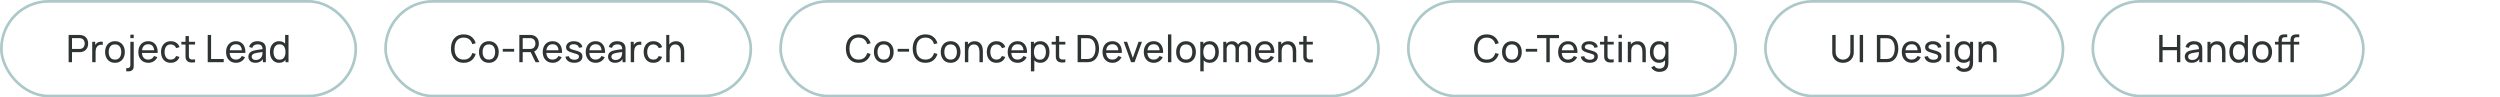
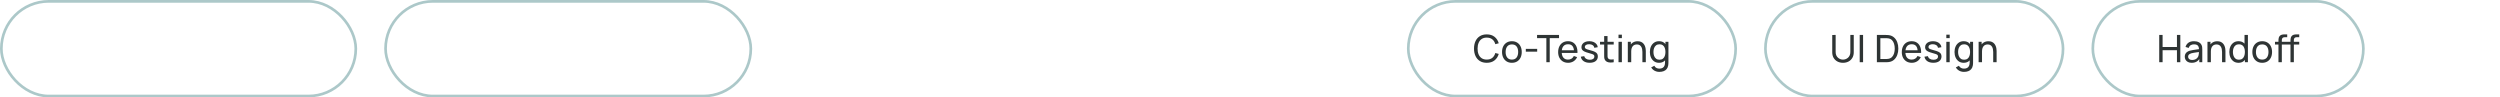
<svg xmlns="http://www.w3.org/2000/svg" width="924" height="36" viewBox="0 0 924 36" fill="none">
-   <path d="M25.366 23V12.92H29.349C29.448 12.92 29.564 12.925 29.7 12.934C29.835 12.939 29.965 12.953 30.091 12.976C30.637 13.06 31.095 13.247 31.463 13.536C31.837 13.825 32.117 14.192 32.303 14.635C32.49 15.074 32.584 15.561 32.584 16.098C32.584 16.63 32.488 17.118 32.297 17.561C32.11 18 31.83 18.366 31.456 18.66C31.088 18.949 30.633 19.136 30.091 19.22C29.965 19.239 29.835 19.253 29.7 19.262C29.564 19.271 29.448 19.276 29.349 19.276H26.613V23H25.366ZM26.613 18.093H29.308C29.396 18.093 29.497 18.088 29.608 18.079C29.725 18.07 29.835 18.053 29.938 18.03C30.259 17.955 30.521 17.82 30.721 17.624C30.927 17.423 31.076 17.19 31.169 16.924C31.263 16.653 31.309 16.378 31.309 16.098C31.309 15.818 31.263 15.545 31.169 15.279C31.076 15.008 30.927 14.773 30.721 14.572C30.521 14.371 30.259 14.236 29.938 14.166C29.835 14.138 29.725 14.122 29.608 14.117C29.497 14.108 29.396 14.103 29.308 14.103H26.613V18.093ZM34.08 23V15.44H35.193V17.267L35.011 17.029C35.099 16.796 35.214 16.581 35.354 16.385C35.498 16.189 35.66 16.028 35.837 15.902C36.033 15.743 36.255 15.622 36.502 15.538C36.749 15.454 37.001 15.405 37.258 15.391C37.514 15.372 37.755 15.389 37.979 15.44V16.609C37.718 16.539 37.431 16.52 37.118 16.553C36.805 16.586 36.516 16.7 36.25 16.896C36.007 17.069 35.818 17.279 35.683 17.526C35.552 17.773 35.461 18.042 35.41 18.331C35.358 18.616 35.333 18.907 35.333 19.206V23H34.08ZM42.486 23.21C41.734 23.21 41.086 23.04 40.54 22.699C39.998 22.358 39.581 21.887 39.287 21.285C38.993 20.683 38.846 19.992 38.846 19.213C38.846 18.42 38.995 17.724 39.294 17.127C39.592 16.53 40.015 16.065 40.561 15.734C41.107 15.398 41.748 15.23 42.486 15.23C43.242 15.23 43.893 15.4 44.439 15.741C44.985 16.077 45.402 16.546 45.692 17.148C45.986 17.745 46.133 18.434 46.133 19.213C46.133 20.002 45.986 20.697 45.692 21.299C45.398 21.896 44.978 22.365 44.432 22.706C43.886 23.042 43.237 23.21 42.486 23.21ZM42.486 22.027C43.27 22.027 43.853 21.766 44.236 21.243C44.618 20.72 44.81 20.044 44.81 19.213C44.81 18.359 44.616 17.68 44.229 17.176C43.841 16.667 43.26 16.413 42.486 16.413C41.958 16.413 41.524 16.532 41.184 16.77C40.843 17.008 40.589 17.337 40.421 17.757C40.253 18.177 40.169 18.662 40.169 19.213C40.169 20.062 40.365 20.744 40.757 21.257C41.149 21.77 41.725 22.027 42.486 22.027ZM46.654 26.36V25.17H47.06C47.424 25.17 47.702 25.079 47.893 24.897C48.084 24.715 48.18 24.426 48.18 24.029V15.44H49.426V24.456C49.426 25.077 49.265 25.548 48.943 25.87C48.626 26.197 48.154 26.36 47.529 26.36H46.654ZM48.18 14.103V12.815H49.426V14.103H48.18ZM54.828 23.21C54.086 23.21 53.437 23.047 52.882 22.72C52.331 22.389 51.902 21.929 51.594 21.341C51.286 20.748 51.132 20.058 51.132 19.269C51.132 18.443 51.283 17.729 51.587 17.127C51.89 16.52 52.312 16.054 52.854 15.727C53.4 15.396 54.039 15.23 54.772 15.23C55.532 15.23 56.179 15.405 56.711 15.755C57.247 16.105 57.649 16.604 57.915 17.253C58.185 17.902 58.302 18.674 58.265 19.57H57.005V19.122C56.991 18.193 56.802 17.5 56.438 17.043C56.074 16.581 55.532 16.35 54.814 16.35C54.044 16.35 53.458 16.597 53.057 17.092C52.655 17.587 52.455 18.296 52.455 19.22C52.455 20.111 52.655 20.802 53.057 21.292C53.458 21.782 54.03 22.027 54.772 22.027C55.271 22.027 55.705 21.913 56.074 21.684C56.442 21.455 56.732 21.126 56.942 20.697L58.139 21.11C57.845 21.777 57.401 22.295 56.809 22.664C56.221 23.028 55.56 23.21 54.828 23.21ZM52.035 19.57V18.569H57.621V19.57H52.035ZM63.108 23.21C62.343 23.21 61.692 23.04 61.155 22.699C60.623 22.354 60.217 21.88 59.937 21.278C59.657 20.676 59.513 19.99 59.503 19.22C59.513 18.431 59.66 17.738 59.944 17.141C60.233 16.539 60.647 16.07 61.183 15.734C61.72 15.398 62.366 15.23 63.122 15.23C63.92 15.23 64.606 15.426 65.18 15.818C65.759 16.21 66.146 16.747 66.342 17.428L65.11 17.799C64.951 17.36 64.692 17.02 64.333 16.777C63.978 16.534 63.57 16.413 63.108 16.413C62.59 16.413 62.163 16.534 61.827 16.777C61.491 17.015 61.242 17.346 61.078 17.771C60.915 18.191 60.831 18.674 60.826 19.22C60.836 20.06 61.029 20.739 61.407 21.257C61.79 21.77 62.357 22.027 63.108 22.027C63.603 22.027 64.013 21.915 64.34 21.691C64.667 21.462 64.914 21.133 65.082 20.704L66.342 21.033C66.081 21.738 65.672 22.277 65.117 22.65C64.562 23.023 63.892 23.21 63.108 23.21ZM72.092 23C71.644 23.089 71.201 23.124 70.762 23.105C70.328 23.091 69.941 23.005 69.6 22.846C69.259 22.683 69 22.431 68.823 22.09C68.674 21.791 68.592 21.49 68.578 21.187C68.569 20.879 68.564 20.531 68.564 20.144V13.34H69.81V20.088C69.81 20.396 69.812 20.66 69.817 20.879C69.826 21.098 69.875 21.287 69.964 21.446C70.132 21.745 70.398 21.92 70.762 21.971C71.13 22.022 71.574 22.008 72.092 21.929V23ZM67.031 16.469V15.44H72.092V16.469H67.031ZM76.769 23V12.92H78.015V21.817H82.691V23H76.769ZM87.251 23.21C86.51 23.21 85.861 23.047 85.305 22.72C84.755 22.389 84.326 21.929 84.017 21.341C83.71 20.748 83.555 20.058 83.555 19.269C83.555 18.443 83.707 17.729 84.01 17.127C84.314 16.52 84.736 16.054 85.278 15.727C85.823 15.396 86.463 15.23 87.195 15.23C87.956 15.23 88.603 15.405 89.135 15.755C89.671 16.105 90.073 16.604 90.338 17.253C90.609 17.902 90.726 18.674 90.689 19.57H89.428V19.122C89.415 18.193 89.225 17.5 88.862 17.043C88.498 16.581 87.956 16.35 87.237 16.35C86.468 16.35 85.882 16.597 85.481 17.092C85.079 17.587 84.879 18.296 84.879 19.22C84.879 20.111 85.079 20.802 85.481 21.292C85.882 21.782 86.454 22.027 87.195 22.027C87.695 22.027 88.129 21.913 88.498 21.684C88.866 21.455 89.156 21.126 89.365 20.697L90.562 21.11C90.269 21.777 89.825 22.295 89.233 22.664C88.644 23.028 87.984 23.21 87.251 23.21ZM84.459 19.57V18.569H90.044V19.57H84.459ZM94.359 23.21C93.795 23.21 93.321 23.107 92.938 22.902C92.56 22.692 92.273 22.417 92.077 22.076C91.886 21.735 91.79 21.362 91.79 20.956C91.79 20.559 91.865 20.216 92.014 19.927C92.168 19.633 92.383 19.39 92.658 19.199C92.934 19.003 93.263 18.849 93.645 18.737C94.005 18.639 94.406 18.555 94.849 18.485C95.297 18.41 95.75 18.343 96.207 18.282C96.665 18.221 97.092 18.163 97.488 18.107L97.04 18.366C97.054 17.694 96.919 17.197 96.634 16.875C96.354 16.553 95.869 16.392 95.178 16.392C94.721 16.392 94.32 16.497 93.974 16.707C93.634 16.912 93.393 17.248 93.253 17.715L92.07 17.358C92.252 16.695 92.605 16.175 93.127 15.797C93.65 15.419 94.338 15.23 95.192 15.23C95.878 15.23 96.466 15.354 96.956 15.601C97.451 15.844 97.806 16.212 98.02 16.707C98.128 16.94 98.195 17.195 98.223 17.47C98.251 17.741 98.265 18.025 98.265 18.324V23H97.159V21.187L97.418 21.355C97.134 21.966 96.735 22.428 96.221 22.741C95.713 23.054 95.092 23.21 94.359 23.21ZM94.548 22.167C94.996 22.167 95.384 22.088 95.71 21.929C96.042 21.766 96.308 21.553 96.508 21.292C96.709 21.026 96.84 20.737 96.9 20.424C96.97 20.191 97.008 19.932 97.012 19.647C97.022 19.358 97.026 19.136 97.026 18.982L97.46 19.171C97.054 19.227 96.655 19.281 96.263 19.332C95.871 19.383 95.5 19.439 95.15 19.5C94.8 19.556 94.485 19.624 94.205 19.703C94 19.768 93.806 19.852 93.624 19.955C93.447 20.058 93.302 20.191 93.19 20.354C93.083 20.513 93.029 20.711 93.029 20.949C93.029 21.154 93.081 21.35 93.183 21.537C93.291 21.724 93.454 21.875 93.673 21.992C93.897 22.109 94.189 22.167 94.548 22.167ZM103.153 23.21C102.449 23.21 101.844 23.035 101.34 22.685C100.836 22.33 100.447 21.852 100.171 21.25C99.901 20.648 99.765 19.969 99.765 19.213C99.765 18.457 99.901 17.778 100.171 17.176C100.447 16.574 100.836 16.1 101.34 15.755C101.844 15.405 102.446 15.23 103.146 15.23C103.86 15.23 104.46 15.403 104.945 15.748C105.431 16.093 105.797 16.567 106.044 17.169C106.296 17.771 106.422 18.452 106.422 19.213C106.422 19.964 106.296 20.643 106.044 21.25C105.797 21.852 105.431 22.33 104.945 22.685C104.46 23.035 103.863 23.21 103.153 23.21ZM103.307 22.069C103.816 22.069 104.234 21.948 104.56 21.705C104.887 21.458 105.127 21.119 105.281 20.69C105.44 20.256 105.519 19.764 105.519 19.213C105.519 18.653 105.44 18.161 105.281 17.736C105.127 17.307 104.889 16.973 104.567 16.735C104.245 16.492 103.837 16.371 103.342 16.371C102.829 16.371 102.404 16.497 102.068 16.749C101.737 17.001 101.49 17.342 101.326 17.771C101.168 18.2 101.088 18.681 101.088 19.213C101.088 19.75 101.17 20.235 101.333 20.669C101.497 21.098 101.742 21.439 102.068 21.691C102.4 21.943 102.813 22.069 103.307 22.069ZM105.519 23V17.435H105.379V12.92H106.632V23H105.519Z" fill="#2E3434" />
  <rect x="0.5" y="0.5" width="131" height="35" rx="17.5" stroke="#ACC8C9" />
-   <path d="M171.387 23.21C170.383 23.21 169.532 22.988 168.832 22.545C168.132 22.102 167.597 21.486 167.229 20.697C166.865 19.908 166.683 18.996 166.683 17.96C166.683 16.924 166.865 16.012 167.229 15.223C167.597 14.434 168.132 13.818 168.832 13.375C169.532 12.932 170.383 12.71 171.387 12.71C172.553 12.71 173.512 13.006 174.264 13.599C175.02 14.192 175.54 14.99 175.825 15.993L174.558 16.329C174.352 15.578 173.986 14.985 173.459 14.551C172.931 14.117 172.241 13.9 171.387 13.9C170.635 13.9 170.01 14.07 169.511 14.411C169.011 14.752 168.636 15.228 168.384 15.839C168.132 16.446 168.003 17.153 167.999 17.96C167.994 18.763 168.118 19.47 168.37 20.081C168.622 20.688 169 21.164 169.504 21.509C170.008 21.85 170.635 22.02 171.387 22.02C172.241 22.02 172.931 21.803 173.459 21.369C173.986 20.93 174.352 20.338 174.558 19.591L175.825 19.927C175.54 20.926 175.02 21.724 174.264 22.321C173.512 22.914 172.553 23.21 171.387 23.21ZM180.68 23.21C179.929 23.21 179.28 23.04 178.734 22.699C178.193 22.358 177.775 21.887 177.481 21.285C177.187 20.683 177.04 19.992 177.04 19.213C177.04 18.42 177.189 17.724 177.488 17.127C177.787 16.53 178.209 16.065 178.755 15.734C179.301 15.398 179.943 15.23 180.68 15.23C181.436 15.23 182.087 15.4 182.633 15.741C183.179 16.077 183.597 16.546 183.886 17.148C184.18 17.745 184.327 18.434 184.327 19.213C184.327 20.002 184.18 20.697 183.886 21.299C183.592 21.896 183.172 22.365 182.626 22.706C182.08 23.042 181.431 23.21 180.68 23.21ZM180.68 22.027C181.464 22.027 182.047 21.766 182.43 21.243C182.813 20.72 183.004 20.044 183.004 19.213C183.004 18.359 182.81 17.68 182.423 17.176C182.036 16.667 181.455 16.413 180.68 16.413C180.153 16.413 179.719 16.532 179.378 16.77C179.037 17.008 178.783 17.337 178.615 17.757C178.447 18.177 178.363 18.662 178.363 19.213C178.363 20.062 178.559 20.744 178.951 21.257C179.343 21.77 179.919 22.027 180.68 22.027ZM185.828 19.101V18.072H190.028V19.101H185.828ZM191.947 23V12.92H195.93C196.028 12.92 196.145 12.925 196.28 12.934C196.415 12.939 196.546 12.953 196.672 12.976C197.218 13.06 197.675 13.247 198.044 13.536C198.417 13.825 198.697 14.192 198.884 14.635C199.071 15.074 199.164 15.561 199.164 16.098C199.164 16.877 198.961 17.554 198.555 18.128C198.149 18.697 197.554 19.054 196.77 19.199L196.294 19.276H193.193V23H191.947ZM197.946 23L195.958 18.898L197.19 18.52L199.374 23H197.946ZM193.193 18.093H195.888C195.977 18.093 196.077 18.088 196.189 18.079C196.306 18.07 196.415 18.053 196.518 18.03C196.84 17.955 197.101 17.82 197.302 17.624C197.507 17.423 197.657 17.19 197.75 16.924C197.843 16.653 197.89 16.378 197.89 16.098C197.89 15.818 197.843 15.545 197.75 15.279C197.657 15.008 197.507 14.773 197.302 14.572C197.101 14.371 196.84 14.236 196.518 14.166C196.415 14.138 196.306 14.122 196.189 14.117C196.077 14.108 195.977 14.103 195.888 14.103H193.193V18.093ZM204.292 23.21C203.55 23.21 202.901 23.047 202.346 22.72C201.795 22.389 201.366 21.929 201.058 21.341C200.75 20.748 200.596 20.058 200.596 19.269C200.596 18.443 200.747 17.729 201.051 17.127C201.354 16.52 201.776 16.054 202.318 15.727C202.864 15.396 203.503 15.23 204.236 15.23C204.996 15.23 205.643 15.405 206.175 15.755C206.711 16.105 207.113 16.604 207.379 17.253C207.649 17.902 207.766 18.674 207.729 19.57H206.469V19.122C206.455 18.193 206.266 17.5 205.902 17.043C205.538 16.581 204.996 16.35 204.278 16.35C203.508 16.35 202.922 16.597 202.521 17.092C202.119 17.587 201.919 18.296 201.919 19.22C201.919 20.111 202.119 20.802 202.521 21.292C202.922 21.782 203.494 22.027 204.236 22.027C204.735 22.027 205.169 21.913 205.538 21.684C205.906 21.455 206.196 21.126 206.406 20.697L207.603 21.11C207.309 21.777 206.865 22.295 206.273 22.664C205.685 23.028 205.024 23.21 204.292 23.21ZM201.499 19.57V18.569H207.085V19.57H201.499ZM212.243 23.203C211.343 23.203 210.603 23.007 210.024 22.615C209.45 22.218 209.098 21.665 208.967 20.956L210.241 20.753C210.344 21.164 210.58 21.49 210.948 21.733C211.317 21.971 211.774 22.09 212.32 22.09C212.838 22.09 213.244 21.983 213.538 21.768C213.832 21.553 213.979 21.262 213.979 20.893C213.979 20.678 213.93 20.506 213.832 20.375C213.734 20.24 213.531 20.114 213.223 19.997C212.92 19.88 212.46 19.74 211.844 19.577C211.177 19.4 210.652 19.215 210.269 19.024C209.887 18.833 209.614 18.611 209.45 18.359C209.287 18.107 209.205 17.801 209.205 17.442C209.205 16.999 209.327 16.611 209.569 16.28C209.812 15.944 210.15 15.685 210.584 15.503C211.023 15.321 211.532 15.23 212.11 15.23C212.684 15.23 213.198 15.321 213.65 15.503C214.103 15.685 214.467 15.944 214.742 16.28C215.022 16.611 215.188 16.999 215.239 17.442L213.965 17.673C213.905 17.267 213.709 16.947 213.377 16.714C213.051 16.481 212.628 16.357 212.11 16.343C211.62 16.324 211.221 16.411 210.913 16.602C210.61 16.793 210.458 17.052 210.458 17.379C210.458 17.561 210.514 17.717 210.626 17.848C210.743 17.979 210.955 18.102 211.263 18.219C211.576 18.336 212.029 18.469 212.621 18.618C213.289 18.786 213.814 18.97 214.196 19.171C214.584 19.367 214.859 19.6 215.022 19.871C215.186 20.137 215.267 20.466 215.267 20.858C215.267 21.586 214.999 22.16 214.462 22.58C213.926 22.995 213.186 23.203 212.243 23.203ZM220.187 23.21C219.445 23.21 218.796 23.047 218.241 22.72C217.69 22.389 217.261 21.929 216.953 21.341C216.645 20.748 216.491 20.058 216.491 19.269C216.491 18.443 216.643 17.729 216.946 17.127C217.249 16.52 217.672 16.054 218.213 15.727C218.759 15.396 219.398 15.23 220.131 15.23C220.892 15.23 221.538 15.405 222.07 15.755C222.607 16.105 223.008 16.604 223.274 17.253C223.545 17.902 223.661 18.674 223.624 19.57H222.364V19.122C222.35 18.193 222.161 17.5 221.797 17.043C221.433 16.581 220.892 16.35 220.173 16.35C219.403 16.35 218.817 16.597 218.416 17.092C218.015 17.587 217.814 18.296 217.814 19.22C217.814 20.111 218.015 20.802 218.416 21.292C218.817 21.782 219.389 22.027 220.131 22.027C220.63 22.027 221.064 21.913 221.433 21.684C221.802 21.455 222.091 21.126 222.301 20.697L223.498 21.11C223.204 21.777 222.761 22.295 222.168 22.664C221.58 23.028 220.92 23.21 220.187 23.21ZM217.394 19.57V18.569H222.98V19.57H217.394ZM227.295 23.21C226.73 23.21 226.256 23.107 225.874 22.902C225.496 22.692 225.209 22.417 225.013 22.076C224.821 21.735 224.726 21.362 224.726 20.956C224.726 20.559 224.8 20.216 224.95 19.927C225.104 19.633 225.318 19.39 225.594 19.199C225.869 19.003 226.198 18.849 226.581 18.737C226.94 18.639 227.341 18.555 227.785 18.485C228.233 18.41 228.685 18.343 229.143 18.282C229.6 18.221 230.027 18.163 230.424 18.107L229.976 18.366C229.99 17.694 229.854 17.197 229.57 16.875C229.29 16.553 228.804 16.392 228.114 16.392C227.656 16.392 227.255 16.497 226.91 16.707C226.569 16.912 226.329 17.248 226.189 17.715L225.006 17.358C225.188 16.695 225.54 16.175 226.063 15.797C226.585 15.419 227.274 15.23 228.128 15.23C228.814 15.23 229.402 15.354 229.892 15.601C230.386 15.844 230.741 16.212 230.956 16.707C231.063 16.94 231.131 17.195 231.159 17.47C231.187 17.741 231.201 18.025 231.201 18.324V23H230.095V21.187L230.354 21.355C230.069 21.966 229.67 22.428 229.157 22.741C228.648 23.054 228.027 23.21 227.295 23.21ZM227.484 22.167C227.932 22.167 228.319 22.088 228.646 21.929C228.977 21.766 229.243 21.553 229.444 21.292C229.644 21.026 229.775 20.737 229.836 20.424C229.906 20.191 229.943 19.932 229.948 19.647C229.957 19.358 229.962 19.136 229.962 18.982L230.396 19.171C229.99 19.227 229.591 19.281 229.199 19.332C228.807 19.383 228.436 19.439 228.086 19.5C227.736 19.556 227.421 19.624 227.141 19.703C226.935 19.768 226.742 19.852 226.56 19.955C226.382 20.058 226.238 20.191 226.126 20.354C226.018 20.513 225.965 20.711 225.965 20.949C225.965 21.154 226.016 21.35 226.119 21.537C226.226 21.724 226.389 21.875 226.609 21.992C226.833 22.109 227.124 22.167 227.484 22.167ZM233.121 23V15.44H234.234V17.267L234.052 17.029C234.14 16.796 234.255 16.581 234.395 16.385C234.539 16.189 234.7 16.028 234.878 15.902C235.074 15.743 235.295 15.622 235.543 15.538C235.79 15.454 236.042 15.405 236.299 15.391C236.555 15.372 236.796 15.389 237.02 15.44V16.609C236.758 16.539 236.471 16.52 236.159 16.553C235.846 16.586 235.557 16.7 235.291 16.896C235.048 17.069 234.859 17.279 234.724 17.526C234.593 17.773 234.502 18.042 234.451 18.331C234.399 18.616 234.374 18.907 234.374 19.206V23H233.121ZM241.492 23.21C240.726 23.21 240.075 23.04 239.539 22.699C239.007 22.354 238.601 21.88 238.321 21.278C238.041 20.676 237.896 19.99 237.887 19.22C237.896 18.431 238.043 17.738 238.328 17.141C238.617 16.539 239.03 16.07 239.567 15.734C240.103 15.398 240.75 15.23 241.506 15.23C242.304 15.23 242.99 15.426 243.564 15.818C244.142 16.21 244.53 16.747 244.726 17.428L243.494 17.799C243.335 17.36 243.076 17.02 242.717 16.777C242.362 16.534 241.954 16.413 241.492 16.413C240.974 16.413 240.547 16.534 240.211 16.777C239.875 17.015 239.625 17.346 239.462 17.771C239.298 18.191 239.214 18.674 239.21 19.22C239.219 20.06 239.413 20.739 239.791 21.257C240.173 21.77 240.74 22.027 241.492 22.027C241.986 22.027 242.397 21.915 242.724 21.691C243.05 21.462 243.298 21.133 243.466 20.704L244.726 21.033C244.464 21.738 244.056 22.277 243.501 22.65C242.945 23.023 242.276 23.21 241.492 23.21ZM251.637 23V19.213C251.637 18.854 251.605 18.508 251.539 18.177C251.479 17.846 251.369 17.549 251.21 17.288C251.056 17.022 250.846 16.812 250.58 16.658C250.319 16.504 249.988 16.427 249.586 16.427C249.274 16.427 248.989 16.481 248.732 16.588C248.48 16.691 248.263 16.849 248.081 17.064C247.899 17.279 247.757 17.549 247.654 17.876C247.556 18.198 247.507 18.578 247.507 19.017L246.688 18.765C246.688 18.032 246.819 17.405 247.08 16.882C247.346 16.355 247.717 15.951 248.193 15.671C248.674 15.386 249.239 15.244 249.887 15.244C250.377 15.244 250.795 15.321 251.14 15.475C251.486 15.629 251.773 15.834 252.001 16.091C252.23 16.343 252.41 16.628 252.54 16.945C252.671 17.258 252.762 17.577 252.813 17.904C252.869 18.226 252.897 18.532 252.897 18.821V23H251.637ZM246.247 23V12.92H247.367V18.485H247.507V23H246.247Z" fill="#2E3434" />
  <rect x="142.5" y="0.5" width="135" height="35" rx="17.5" stroke="#ACC8C9" />
-   <path d="M317.345 23.21C316.341 23.21 315.49 22.988 314.79 22.545C314.09 22.102 313.555 21.486 313.187 20.697C312.823 19.908 312.641 18.996 312.641 17.96C312.641 16.924 312.823 16.012 313.187 15.223C313.555 14.434 314.09 13.818 314.79 13.375C315.49 12.932 316.341 12.71 317.345 12.71C318.511 12.71 319.47 13.006 320.222 13.599C320.978 14.192 321.498 14.99 321.783 15.993L320.516 16.329C320.31 15.578 319.944 14.985 319.417 14.551C318.889 14.117 318.199 13.9 317.345 13.9C316.593 13.9 315.968 14.07 315.469 14.411C314.969 14.752 314.594 15.228 314.342 15.839C314.09 16.446 313.961 17.153 313.957 17.96C313.952 18.763 314.076 19.47 314.328 20.081C314.58 20.688 314.958 21.164 315.462 21.509C315.966 21.85 316.593 22.02 317.345 22.02C318.199 22.02 318.889 21.803 319.417 21.369C319.944 20.93 320.31 20.338 320.516 19.591L321.783 19.927C321.498 20.926 320.978 21.724 320.222 22.321C319.47 22.914 318.511 23.21 317.345 23.21ZM326.638 23.21C325.886 23.21 325.238 23.04 324.692 22.699C324.15 22.358 323.733 21.887 323.439 21.285C323.145 20.683 322.998 19.992 322.998 19.213C322.998 18.42 323.147 17.724 323.446 17.127C323.744 16.53 324.167 16.065 324.713 15.734C325.259 15.398 325.9 15.23 326.638 15.23C327.394 15.23 328.045 15.4 328.591 15.741C329.137 16.077 329.554 16.546 329.844 17.148C330.138 17.745 330.285 18.434 330.285 19.213C330.285 20.002 330.138 20.697 329.844 21.299C329.55 21.896 329.13 22.365 328.584 22.706C328.038 23.042 327.389 23.21 326.638 23.21ZM326.638 22.027C327.422 22.027 328.005 21.766 328.388 21.243C328.77 20.72 328.962 20.044 328.962 19.213C328.962 18.359 328.768 17.68 328.381 17.176C327.993 16.667 327.412 16.413 326.638 16.413C326.11 16.413 325.676 16.532 325.336 16.77C324.995 17.008 324.741 17.337 324.573 17.757C324.405 18.177 324.321 18.662 324.321 19.213C324.321 20.062 324.517 20.744 324.909 21.257C325.301 21.77 325.877 22.027 326.638 22.027ZM331.786 19.101V18.072H335.986V19.101H331.786ZM342.049 23.21C341.045 23.21 340.194 22.988 339.494 22.545C338.794 22.102 338.259 21.486 337.891 20.697C337.527 19.908 337.345 18.996 337.345 17.96C337.345 16.924 337.527 16.012 337.891 15.223C338.259 14.434 338.794 13.818 339.494 13.375C340.194 12.932 341.045 12.71 342.049 12.71C343.215 12.71 344.174 13.006 344.926 13.599C345.682 14.192 346.202 14.99 346.487 15.993L345.22 16.329C345.014 15.578 344.648 14.985 344.121 14.551C343.593 14.117 342.903 13.9 342.049 13.9C341.297 13.9 340.672 14.07 340.173 14.411C339.673 14.752 339.298 15.228 339.046 15.839C338.794 16.446 338.665 17.153 338.661 17.96C338.656 18.763 338.78 19.47 339.032 20.081C339.284 20.688 339.662 21.164 340.166 21.509C340.67 21.85 341.297 22.02 342.049 22.02C342.903 22.02 343.593 21.803 344.121 21.369C344.648 20.93 345.014 20.338 345.22 19.591L346.487 19.927C346.202 20.926 345.682 21.724 344.926 22.321C344.174 22.914 343.215 23.21 342.049 23.21ZM351.342 23.21C350.591 23.21 349.942 23.04 349.396 22.699C348.855 22.358 348.437 21.887 348.143 21.285C347.849 20.683 347.702 19.992 347.702 19.213C347.702 18.42 347.851 17.724 348.15 17.127C348.449 16.53 348.871 16.065 349.417 15.734C349.963 15.398 350.605 15.23 351.342 15.23C352.098 15.23 352.749 15.4 353.295 15.741C353.841 16.077 354.259 16.546 354.548 17.148C354.842 17.745 354.989 18.434 354.989 19.213C354.989 20.002 354.842 20.697 354.548 21.299C354.254 21.896 353.834 22.365 353.288 22.706C352.742 23.042 352.093 23.21 351.342 23.21ZM351.342 22.027C352.126 22.027 352.709 21.766 353.092 21.243C353.475 20.72 353.666 20.044 353.666 19.213C353.666 18.359 353.472 17.68 353.085 17.176C352.698 16.667 352.117 16.413 351.342 16.413C350.815 16.413 350.381 16.532 350.04 16.77C349.699 17.008 349.445 17.337 349.277 17.757C349.109 18.177 349.025 18.662 349.025 19.213C349.025 20.062 349.221 20.744 349.613 21.257C350.005 21.77 350.581 22.027 351.342 22.027ZM362.013 23V19.213C362.013 18.854 361.981 18.508 361.915 18.177C361.855 17.846 361.745 17.549 361.586 17.288C361.432 17.022 361.222 16.812 360.956 16.658C360.695 16.504 360.364 16.427 359.962 16.427C359.65 16.427 359.365 16.481 359.108 16.588C358.856 16.691 358.639 16.849 358.457 17.064C358.275 17.279 358.133 17.549 358.03 17.876C357.932 18.198 357.883 18.578 357.883 19.017L357.064 18.765C357.064 18.032 357.195 17.405 357.456 16.882C357.722 16.355 358.093 15.951 358.569 15.671C359.05 15.386 359.615 15.244 360.263 15.244C360.753 15.244 361.171 15.321 361.516 15.475C361.862 15.629 362.149 15.834 362.377 16.091C362.606 16.343 362.786 16.628 362.916 16.945C363.047 17.258 363.138 17.577 363.189 17.904C363.245 18.226 363.273 18.532 363.273 18.821V23H362.013ZM356.623 23V15.44H357.743V17.463H357.883V23H356.623ZM368.31 23.21C367.544 23.21 366.893 23.04 366.357 22.699C365.825 22.354 365.419 21.88 365.139 21.278C364.859 20.676 364.714 19.99 364.705 19.22C364.714 18.431 364.861 17.738 365.146 17.141C365.435 16.539 365.848 16.07 366.385 15.734C366.921 15.398 367.568 15.23 368.324 15.23C369.122 15.23 369.808 15.426 370.382 15.818C370.96 16.21 371.348 16.747 371.544 17.428L370.312 17.799C370.153 17.36 369.894 17.02 369.535 16.777C369.18 16.534 368.772 16.413 368.31 16.413C367.792 16.413 367.365 16.534 367.029 16.777C366.693 17.015 366.443 17.346 366.28 17.771C366.116 18.191 366.032 18.674 366.028 19.22C366.037 20.06 366.231 20.739 366.609 21.257C366.991 21.77 367.558 22.027 368.31 22.027C368.804 22.027 369.215 21.915 369.542 21.691C369.868 21.462 370.116 21.133 370.284 20.704L371.544 21.033C371.282 21.738 370.874 22.277 370.319 22.65C369.763 23.023 369.094 23.21 368.31 23.21ZM376.143 23.21C375.401 23.21 374.753 23.047 374.197 22.72C373.647 22.389 373.217 21.929 372.909 21.341C372.601 20.748 372.447 20.058 372.447 19.269C372.447 18.443 372.599 17.729 372.902 17.127C373.206 16.52 373.628 16.054 374.169 15.727C374.715 15.396 375.355 15.23 376.087 15.23C376.848 15.23 377.494 15.405 378.026 15.755C378.563 16.105 378.964 16.604 379.23 17.253C379.501 17.902 379.618 18.674 379.58 19.57H378.32V19.122C378.306 18.193 378.117 17.5 377.753 17.043C377.389 16.581 376.848 16.35 376.129 16.35C375.359 16.35 374.774 16.597 374.372 17.092C373.971 17.587 373.77 18.296 373.77 19.22C373.77 20.111 373.971 20.802 374.372 21.292C374.774 21.782 375.345 22.027 376.087 22.027C376.587 22.027 377.021 21.913 377.389 21.684C377.758 21.455 378.047 21.126 378.257 20.697L379.454 21.11C379.16 21.777 378.717 22.295 378.124 22.664C377.536 23.028 376.876 23.21 376.143 23.21ZM373.35 19.57V18.569H378.936V19.57H373.35ZM384.506 23.21C383.796 23.21 383.199 23.035 382.714 22.685C382.228 22.33 381.86 21.852 381.608 21.25C381.36 20.643 381.237 19.964 381.237 19.213C381.237 18.452 381.36 17.771 381.608 17.169C381.86 16.567 382.228 16.093 382.714 15.748C383.204 15.403 383.803 15.23 384.513 15.23C385.213 15.23 385.815 15.405 386.319 15.755C386.827 16.1 387.217 16.574 387.488 17.176C387.758 17.778 387.894 18.457 387.894 19.213C387.894 19.969 387.758 20.648 387.488 21.25C387.217 21.852 386.827 22.33 386.319 22.685C385.815 23.035 385.21 23.21 384.506 23.21ZM381.027 26.36V15.44H382.14V21.005H382.28V26.36H381.027ZM384.352 22.069C384.851 22.069 385.264 21.943 385.591 21.691C385.917 21.439 386.162 21.098 386.326 20.669C386.489 20.235 386.571 19.75 386.571 19.213C386.571 18.681 386.489 18.2 386.326 17.771C386.167 17.342 385.92 17.001 385.584 16.749C385.252 16.497 384.83 16.371 384.317 16.371C383.827 16.371 383.421 16.492 383.099 16.735C382.777 16.973 382.536 17.307 382.378 17.736C382.219 18.161 382.14 18.653 382.14 19.213C382.14 19.764 382.217 20.256 382.371 20.69C382.529 21.119 382.772 21.458 383.099 21.705C383.425 21.948 383.843 22.069 384.352 22.069ZM393.749 23C393.301 23.089 392.858 23.124 392.419 23.105C391.985 23.091 391.598 23.005 391.257 22.846C390.917 22.683 390.658 22.431 390.48 22.09C390.331 21.791 390.249 21.49 390.235 21.187C390.226 20.879 390.221 20.531 390.221 20.144V13.34H391.467V20.088C391.467 20.396 391.47 20.66 391.474 20.879C391.484 21.098 391.533 21.287 391.621 21.446C391.789 21.745 392.055 21.92 392.419 21.971C392.788 22.022 393.231 22.008 393.749 21.929V23ZM388.688 16.469V15.44H393.749V16.469H388.688ZM398.287 23V12.92H401.395C401.497 12.92 401.677 12.922 401.934 12.927C402.19 12.932 402.435 12.95 402.669 12.983C403.448 13.086 404.099 13.37 404.622 13.837C405.149 14.299 405.546 14.887 405.812 15.601C406.078 16.315 406.211 17.101 406.211 17.96C406.211 18.819 406.078 19.605 405.812 20.319C405.546 21.033 405.149 21.623 404.622 22.09C404.099 22.552 403.448 22.834 402.669 22.937C402.435 22.965 402.188 22.984 401.927 22.993C401.67 22.998 401.493 23 401.395 23H398.287ZM399.568 21.81H401.395C401.572 21.81 401.77 21.805 401.99 21.796C402.209 21.782 402.4 21.761 402.564 21.733C403.114 21.63 403.56 21.399 403.901 21.04C404.241 20.681 404.491 20.233 404.65 19.696C404.808 19.159 404.888 18.581 404.888 17.96C404.888 17.325 404.806 16.74 404.643 16.203C404.484 15.666 404.234 15.221 403.894 14.866C403.553 14.511 403.11 14.285 402.564 14.187C402.4 14.154 402.207 14.133 401.983 14.124C401.759 14.115 401.563 14.11 401.395 14.11H399.568V21.81ZM411.192 23.21C410.45 23.21 409.801 23.047 409.246 22.72C408.695 22.389 408.266 21.929 407.958 21.341C407.65 20.748 407.496 20.058 407.496 19.269C407.496 18.443 407.648 17.729 407.951 17.127C408.254 16.52 408.677 16.054 409.218 15.727C409.764 15.396 410.403 15.23 411.136 15.23C411.897 15.23 412.543 15.405 413.075 15.755C413.612 16.105 414.013 16.604 414.279 17.253C414.55 17.902 414.666 18.674 414.629 19.57H413.369V19.122C413.355 18.193 413.166 17.5 412.802 17.043C412.438 16.581 411.897 16.35 411.178 16.35C410.408 16.35 409.822 16.597 409.421 17.092C409.02 17.587 408.819 18.296 408.819 19.22C408.819 20.111 409.02 20.802 409.421 21.292C409.822 21.782 410.394 22.027 411.136 22.027C411.635 22.027 412.069 21.913 412.438 21.684C412.807 21.455 413.096 21.126 413.306 20.697L414.503 21.11C414.209 21.777 413.766 22.295 413.173 22.664C412.585 23.028 411.925 23.21 411.192 23.21ZM408.399 19.57V18.569H413.985V19.57H408.399ZM418.058 23L415.314 15.44H416.574L418.695 21.411L420.809 15.44H422.076L419.332 23H418.058ZM426.445 23.21C425.703 23.21 425.054 23.047 424.499 22.72C423.948 22.389 423.519 21.929 423.211 21.341C422.903 20.748 422.749 20.058 422.749 19.269C422.749 18.443 422.901 17.729 423.204 17.127C423.507 16.52 423.93 16.054 424.471 15.727C425.017 15.396 425.656 15.23 426.389 15.23C427.15 15.23 427.796 15.405 428.328 15.755C428.865 16.105 429.266 16.604 429.532 17.253C429.803 17.902 429.919 18.674 429.882 19.57H428.622V19.122C428.608 18.193 428.419 17.5 428.055 17.043C427.691 16.581 427.15 16.35 426.431 16.35C425.661 16.35 425.075 16.597 424.674 17.092C424.273 17.587 424.072 18.296 424.072 19.22C424.072 20.111 424.273 20.802 424.674 21.292C425.075 21.782 425.647 22.027 426.389 22.027C426.888 22.027 427.322 21.913 427.691 21.684C428.06 21.455 428.349 21.126 428.559 20.697L429.756 21.11C429.462 21.777 429.019 22.295 428.426 22.664C427.838 23.028 427.178 23.21 426.445 23.21ZM423.652 19.57V18.569H429.238V19.57H423.652ZM431.68 23V12.71H432.926V23H431.68ZM438.347 23.21C437.595 23.21 436.947 23.04 436.401 22.699C435.859 22.358 435.442 21.887 435.148 21.285C434.854 20.683 434.707 19.992 434.707 19.213C434.707 18.42 434.856 17.724 435.155 17.127C435.453 16.53 435.876 16.065 436.422 15.734C436.968 15.398 437.609 15.23 438.347 15.23C439.103 15.23 439.754 15.4 440.3 15.741C440.846 16.077 441.263 16.546 441.553 17.148C441.847 17.745 441.994 18.434 441.994 19.213C441.994 20.002 441.847 20.697 441.553 21.299C441.259 21.896 440.839 22.365 440.293 22.706C439.747 23.042 439.098 23.21 438.347 23.21ZM438.347 22.027C439.131 22.027 439.714 21.766 440.097 21.243C440.479 20.72 440.671 20.044 440.671 19.213C440.671 18.359 440.477 17.68 440.09 17.176C439.702 16.667 439.121 16.413 438.347 16.413C437.819 16.413 437.385 16.532 437.045 16.77C436.704 17.008 436.45 17.337 436.282 17.757C436.114 18.177 436.03 18.662 436.03 19.213C436.03 20.062 436.226 20.744 436.618 21.257C437.01 21.77 437.586 22.027 438.347 22.027ZM447.107 23.21C446.398 23.21 445.8 23.035 445.315 22.685C444.83 22.33 444.461 21.852 444.209 21.25C443.962 20.643 443.838 19.964 443.838 19.213C443.838 18.452 443.962 17.771 444.209 17.169C444.461 16.567 444.83 16.093 445.315 15.748C445.805 15.403 446.405 15.23 447.114 15.23C447.814 15.23 448.416 15.405 448.92 15.755C449.429 16.1 449.818 16.574 450.089 17.176C450.36 17.778 450.495 18.457 450.495 19.213C450.495 19.969 450.36 20.648 450.089 21.25C449.818 21.852 449.429 22.33 448.92 22.685C448.416 23.035 447.812 23.21 447.107 23.21ZM443.628 26.36V15.44H444.741V21.005H444.881V26.36H443.628ZM446.953 22.069C447.452 22.069 447.865 21.943 448.192 21.691C448.519 21.439 448.764 21.098 448.927 20.669C449.09 20.235 449.172 19.75 449.172 19.213C449.172 18.681 449.09 18.2 448.927 17.771C448.768 17.342 448.521 17.001 448.185 16.749C447.854 16.497 447.431 16.371 446.918 16.371C446.428 16.371 446.022 16.492 445.7 16.735C445.378 16.973 445.138 17.307 444.979 17.736C444.82 18.161 444.741 18.653 444.741 19.213C444.741 19.764 444.818 20.256 444.972 20.69C445.131 21.119 445.373 21.458 445.7 21.705C446.027 21.948 446.444 22.069 446.953 22.069ZM461.166 23L461.173 18.163C461.173 17.598 461.022 17.157 460.718 16.84C460.42 16.518 460.03 16.357 459.549 16.357C459.269 16.357 459.003 16.422 458.751 16.553C458.499 16.679 458.294 16.88 458.135 17.155C457.977 17.426 457.897 17.773 457.897 18.198L457.239 17.932C457.23 17.395 457.34 16.926 457.568 16.525C457.802 16.119 458.119 15.804 458.52 15.58C458.922 15.356 459.374 15.244 459.878 15.244C460.667 15.244 461.288 15.484 461.74 15.965C462.193 16.441 462.419 17.083 462.419 17.89L462.412 23H461.166ZM452.122 23V15.44H453.235V17.463H453.375V23H452.122ZM456.651 23L456.658 18.212C456.658 17.633 456.509 17.181 456.21 16.854C455.912 16.523 455.515 16.357 455.02 16.357C454.53 16.357 454.134 16.525 453.83 16.861C453.527 17.197 453.375 17.643 453.375 18.198L452.717 17.806C452.717 17.316 452.834 16.877 453.067 16.49C453.301 16.103 453.618 15.799 454.019 15.58C454.421 15.356 454.876 15.244 455.384 15.244C455.893 15.244 456.336 15.351 456.714 15.566C457.092 15.781 457.384 16.089 457.589 16.49C457.795 16.887 457.897 17.36 457.897 17.911L457.89 23H456.651ZM467.55 23.21C466.808 23.21 466.16 23.047 465.604 22.72C465.054 22.389 464.624 21.929 464.316 21.341C464.008 20.748 463.854 20.058 463.854 19.269C463.854 18.443 464.006 17.729 464.309 17.127C464.613 16.52 465.035 16.054 465.576 15.727C466.122 15.396 466.762 15.23 467.494 15.23C468.255 15.23 468.901 15.405 469.433 15.755C469.97 16.105 470.371 16.604 470.637 17.253C470.908 17.902 471.025 18.674 470.987 19.57H469.727V19.122C469.713 18.193 469.524 17.5 469.16 17.043C468.796 16.581 468.255 16.35 467.536 16.35C466.766 16.35 466.181 16.597 465.779 17.092C465.378 17.587 465.177 18.296 465.177 19.22C465.177 20.111 465.378 20.802 465.779 21.292C466.181 21.782 466.752 22.027 467.494 22.027C467.994 22.027 468.428 21.913 468.796 21.684C469.165 21.455 469.454 21.126 469.664 20.697L470.861 21.11C470.567 21.777 470.124 22.295 469.531 22.664C468.943 23.028 468.283 23.21 467.55 23.21ZM464.757 19.57V18.569H470.343V19.57H464.757ZM477.824 23V19.213C477.824 18.854 477.791 18.508 477.726 18.177C477.665 17.846 477.555 17.549 477.397 17.288C477.243 17.022 477.033 16.812 476.767 16.658C476.505 16.504 476.174 16.427 475.773 16.427C475.46 16.427 475.175 16.481 474.919 16.588C474.667 16.691 474.45 16.849 474.268 17.064C474.086 17.279 473.943 17.549 473.841 17.876C473.743 18.198 473.694 18.578 473.694 19.017L472.875 18.765C472.875 18.032 473.005 17.405 473.267 16.882C473.533 16.355 473.904 15.951 474.38 15.671C474.86 15.386 475.425 15.244 476.074 15.244C476.564 15.244 476.981 15.321 477.327 15.475C477.672 15.629 477.959 15.834 478.188 16.091C478.416 16.343 478.596 16.628 478.727 16.945C478.857 17.258 478.948 17.577 479 17.904C479.056 18.226 479.084 18.532 479.084 18.821V23H477.824ZM472.434 23V15.44H473.554V17.463H473.694V23H472.434ZM485.225 23C484.777 23.089 484.333 23.124 483.895 23.105C483.461 23.091 483.073 23.005 482.733 22.846C482.392 22.683 482.133 22.431 481.956 22.09C481.806 21.791 481.725 21.49 481.711 21.187C481.701 20.879 481.697 20.531 481.697 20.144V13.34H482.943V20.088C482.943 20.396 482.945 20.66 482.95 20.879C482.959 21.098 483.008 21.287 483.097 21.446C483.265 21.745 483.531 21.92 483.895 21.971C484.263 22.022 484.707 22.008 485.225 21.929V23ZM480.164 16.469V15.44H485.225V16.469H480.164Z" fill="#2E3434" />
-   <rect x="288.5" y="0.5" width="221" height="35" rx="17.5" stroke="#ACC8C9" />
  <path d="M549.498 23.21C548.495 23.21 547.643 22.988 546.943 22.545C546.243 22.102 545.709 21.486 545.34 20.697C544.976 19.908 544.794 18.996 544.794 17.96C544.794 16.924 544.976 16.012 545.34 15.223C545.709 14.434 546.243 13.818 546.943 13.375C547.643 12.932 548.495 12.71 549.498 12.71C550.665 12.71 551.624 13.006 552.375 13.599C553.131 14.192 553.652 14.99 553.936 15.993L552.669 16.329C552.464 15.578 552.098 14.985 551.57 14.551C551.043 14.117 550.352 13.9 549.498 13.9C548.747 13.9 548.122 14.07 547.622 14.411C547.123 14.752 546.747 15.228 546.495 15.839C546.243 16.446 546.115 17.153 546.11 17.96C546.106 18.763 546.229 19.47 546.481 20.081C546.733 20.688 547.111 21.164 547.615 21.509C548.119 21.85 548.747 22.02 549.498 22.02C550.352 22.02 551.043 21.803 551.57 21.369C552.098 20.93 552.464 20.338 552.669 19.591L553.936 19.927C553.652 20.926 553.131 21.724 552.375 22.321C551.624 22.914 550.665 23.21 549.498 23.21ZM558.791 23.21C558.04 23.21 557.391 23.04 556.845 22.699C556.304 22.358 555.886 21.887 555.592 21.285C555.298 20.683 555.151 19.992 555.151 19.213C555.151 18.42 555.301 17.724 555.599 17.127C555.898 16.53 556.32 16.065 556.866 15.734C557.412 15.398 558.054 15.23 558.791 15.23C559.547 15.23 560.198 15.4 560.744 15.741C561.29 16.077 561.708 16.546 561.997 17.148C562.291 17.745 562.438 18.434 562.438 19.213C562.438 20.002 562.291 20.697 561.997 21.299C561.703 21.896 561.283 22.365 560.737 22.706C560.191 23.042 559.543 23.21 558.791 23.21ZM558.791 22.027C559.575 22.027 560.159 21.766 560.541 21.243C560.924 20.72 561.115 20.044 561.115 19.213C561.115 18.359 560.922 17.68 560.534 17.176C560.147 16.667 559.566 16.413 558.791 16.413C558.264 16.413 557.83 16.532 557.489 16.77C557.149 17.008 556.894 17.337 556.726 17.757C556.558 18.177 556.474 18.662 556.474 19.213C556.474 20.062 556.67 20.744 557.062 21.257C557.454 21.77 558.031 22.027 558.791 22.027ZM563.94 19.101V18.072H568.14V19.101H563.94ZM571.534 23V14.103H568.097V12.92H576.217V14.103H572.78V23H571.534ZM579.587 23.21C578.845 23.21 578.196 23.047 577.641 22.72C577.09 22.389 576.661 21.929 576.353 21.341C576.045 20.748 575.891 20.058 575.891 19.269C575.891 18.443 576.043 17.729 576.346 17.127C576.649 16.52 577.072 16.054 577.613 15.727C578.159 15.396 578.798 15.23 579.531 15.23C580.292 15.23 580.938 15.405 581.47 15.755C582.007 16.105 582.408 16.604 582.674 17.253C582.945 17.902 583.061 18.674 583.024 19.57H581.764V19.122C581.75 18.193 581.561 17.5 581.197 17.043C580.833 16.581 580.292 16.35 579.573 16.35C578.803 16.35 578.217 16.597 577.816 17.092C577.415 17.587 577.214 18.296 577.214 19.22C577.214 20.111 577.415 20.802 577.816 21.292C578.217 21.782 578.789 22.027 579.531 22.027C580.03 22.027 580.464 21.913 580.833 21.684C581.202 21.455 581.491 21.126 581.701 20.697L582.898 21.11C582.604 21.777 582.161 22.295 581.568 22.664C580.98 23.028 580.32 23.21 579.587 23.21ZM576.794 19.57V18.569H582.38V19.57H576.794ZM587.538 23.203C586.638 23.203 585.898 23.007 585.319 22.615C584.745 22.218 584.393 21.665 584.262 20.956L585.536 20.753C585.639 21.164 585.875 21.49 586.243 21.733C586.612 21.971 587.069 22.09 587.615 22.09C588.133 22.09 588.539 21.983 588.833 21.768C589.127 21.553 589.274 21.262 589.274 20.893C589.274 20.678 589.225 20.506 589.127 20.375C589.029 20.24 588.826 20.114 588.518 19.997C588.215 19.88 587.755 19.74 587.139 19.577C586.472 19.4 585.947 19.215 585.564 19.024C585.182 18.833 584.909 18.611 584.745 18.359C584.582 18.107 584.5 17.801 584.5 17.442C584.5 16.999 584.622 16.611 584.864 16.28C585.107 15.944 585.445 15.685 585.879 15.503C586.318 15.321 586.827 15.23 587.405 15.23C587.979 15.23 588.493 15.321 588.945 15.503C589.398 15.685 589.762 15.944 590.037 16.28C590.317 16.611 590.483 16.999 590.534 17.442L589.26 17.673C589.2 17.267 589.004 16.947 588.672 16.714C588.346 16.481 587.923 16.357 587.405 16.343C586.915 16.324 586.516 16.411 586.208 16.602C585.905 16.793 585.753 17.052 585.753 17.379C585.753 17.561 585.809 17.717 585.921 17.848C586.038 17.979 586.25 18.102 586.558 18.219C586.871 18.336 587.324 18.469 587.916 18.618C588.584 18.786 589.109 18.97 589.491 19.171C589.879 19.367 590.154 19.6 590.317 19.871C590.481 20.137 590.562 20.466 590.562 20.858C590.562 21.586 590.294 22.16 589.757 22.58C589.221 22.995 588.481 23.203 587.538 23.203ZM596.427 23C595.979 23.089 595.536 23.124 595.097 23.105C594.663 23.091 594.276 23.005 593.935 22.846C593.595 22.683 593.336 22.431 593.158 22.09C593.009 21.791 592.927 21.49 592.913 21.187C592.904 20.879 592.899 20.531 592.899 20.144V13.34H594.145V20.088C594.145 20.396 594.148 20.66 594.152 20.879C594.162 21.098 594.211 21.287 594.299 21.446C594.467 21.745 594.733 21.92 595.097 21.971C595.466 22.022 595.909 22.008 596.427 21.929V23ZM591.366 16.469V15.44H596.427V16.469H591.366ZM598.202 14.103V12.815H599.448V14.103H598.202ZM598.202 23V15.44H599.448V23H598.202ZM607.031 23V19.213C607.031 18.854 606.999 18.508 606.933 18.177C606.873 17.846 606.763 17.549 606.604 17.288C606.45 17.022 606.24 16.812 605.974 16.658C605.713 16.504 605.382 16.427 604.98 16.427C604.668 16.427 604.383 16.481 604.126 16.588C603.874 16.691 603.657 16.849 603.475 17.064C603.293 17.279 603.151 17.549 603.048 17.876C602.95 18.198 602.901 18.578 602.901 19.017L602.082 18.765C602.082 18.032 602.213 17.405 602.474 16.882C602.74 16.355 603.111 15.951 603.587 15.671C604.068 15.386 604.633 15.244 605.281 15.244C605.771 15.244 606.189 15.321 606.534 15.475C606.88 15.629 607.167 15.834 607.395 16.091C607.624 16.343 607.804 16.628 607.934 16.945C608.065 17.258 608.156 17.577 608.207 17.904C608.263 18.226 608.291 18.532 608.291 18.821V23H607.031ZM601.641 23V15.44H602.761V17.463H602.901V23H601.641ZM613.27 26.57C612.874 26.57 612.486 26.509 612.108 26.388C611.73 26.267 611.383 26.082 611.065 25.835C610.753 25.592 610.491 25.284 610.281 24.911L611.422 24.309C611.609 24.678 611.873 24.946 612.213 25.114C612.559 25.282 612.913 25.366 613.277 25.366C613.758 25.366 614.157 25.277 614.474 25.1C614.792 24.927 615.025 24.668 615.174 24.323C615.328 23.978 615.403 23.548 615.398 23.035V20.97H615.545V15.44H616.651V23.049C616.651 23.254 616.644 23.453 616.63 23.644C616.621 23.835 616.598 24.024 616.56 24.211C616.462 24.748 616.269 25.189 615.979 25.534C615.69 25.884 615.317 26.143 614.859 26.311C614.402 26.484 613.872 26.57 613.27 26.57ZM613.179 23.21C612.475 23.21 611.87 23.035 611.366 22.685C610.862 22.33 610.473 21.852 610.197 21.25C609.927 20.648 609.791 19.969 609.791 19.213C609.791 18.457 609.927 17.778 610.197 17.176C610.473 16.574 610.862 16.1 611.366 15.755C611.87 15.405 612.472 15.23 613.172 15.23C613.886 15.23 614.486 15.403 614.971 15.748C615.457 16.093 615.823 16.567 616.07 17.169C616.322 17.771 616.448 18.452 616.448 19.213C616.448 19.964 616.322 20.643 616.07 21.25C615.823 21.852 615.457 22.33 614.971 22.685C614.486 23.035 613.889 23.21 613.179 23.21ZM613.333 22.069C613.842 22.069 614.26 21.948 614.586 21.705C614.913 21.458 615.153 21.119 615.307 20.69C615.466 20.256 615.545 19.764 615.545 19.213C615.545 18.653 615.466 18.161 615.307 17.736C615.153 17.307 614.915 16.973 614.593 16.735C614.271 16.492 613.863 16.371 613.368 16.371C612.855 16.371 612.43 16.497 612.094 16.749C611.763 17.001 611.516 17.342 611.352 17.771C611.194 18.2 611.114 18.681 611.114 19.213C611.114 19.75 611.196 20.235 611.359 20.669C611.523 21.098 611.768 21.439 612.094 21.691C612.426 21.943 612.839 22.069 613.333 22.069Z" fill="#2E3434" />
  <rect x="520.5" y="0.5" width="121" height="35" rx="17.5" stroke="#ACC8C9" />
  <path d="M681.171 23.21C680.392 23.21 679.704 23.049 679.106 22.727C678.509 22.405 678.04 21.955 677.699 21.376C677.363 20.793 677.195 20.109 677.195 19.325V12.927L678.455 12.92V19.22C678.455 19.696 678.535 20.111 678.693 20.466C678.857 20.816 679.071 21.108 679.337 21.341C679.603 21.574 679.895 21.749 680.212 21.866C680.534 21.978 680.854 22.034 681.171 22.034C681.493 22.034 681.815 21.976 682.137 21.859C682.459 21.742 682.751 21.57 683.012 21.341C683.278 21.108 683.491 20.814 683.649 20.459C683.808 20.104 683.887 19.691 683.887 19.22V12.92H685.147V19.325C685.147 20.104 684.977 20.786 684.636 21.369C684.3 21.952 683.834 22.405 683.236 22.727C682.639 23.049 681.951 23.21 681.171 23.21ZM687.347 23V12.92H688.593V23H687.347ZM693.696 23V12.92H696.804C696.907 12.92 697.087 12.922 697.343 12.927C697.6 12.932 697.845 12.95 698.078 12.983C698.858 13.086 699.509 13.37 700.031 13.837C700.559 14.299 700.955 14.887 701.221 15.601C701.487 16.315 701.62 17.101 701.62 17.96C701.62 18.819 701.487 19.605 701.221 20.319C700.955 21.033 700.559 21.623 700.031 22.09C699.509 22.552 698.858 22.834 698.078 22.937C697.845 22.965 697.598 22.984 697.336 22.993C697.08 22.998 696.902 23 696.804 23H693.696ZM694.977 21.81H696.804C696.982 21.81 697.18 21.805 697.399 21.796C697.619 21.782 697.81 21.761 697.973 21.733C698.524 21.63 698.97 21.399 699.31 21.04C699.651 20.681 699.901 20.233 700.059 19.696C700.218 19.159 700.297 18.581 700.297 17.96C700.297 17.325 700.216 16.74 700.052 16.203C699.894 15.666 699.644 15.221 699.303 14.866C698.963 14.511 698.519 14.285 697.973 14.187C697.81 14.154 697.616 14.133 697.392 14.124C697.168 14.115 696.972 14.11 696.804 14.11H694.977V21.81ZM706.602 23.21C705.86 23.21 705.211 23.047 704.656 22.72C704.105 22.389 703.676 21.929 703.368 21.341C703.06 20.748 702.906 20.058 702.906 19.269C702.906 18.443 703.057 17.729 703.361 17.127C703.664 16.52 704.086 16.054 704.628 15.727C705.174 15.396 705.813 15.23 706.546 15.23C707.306 15.23 707.953 15.405 708.485 15.755C709.021 16.105 709.423 16.604 709.689 17.253C709.959 17.902 710.076 18.674 710.039 19.57H708.779V19.122C708.765 18.193 708.576 17.5 708.212 17.043C707.848 16.581 707.306 16.35 706.588 16.35C705.818 16.35 705.232 16.597 704.831 17.092C704.429 17.587 704.229 18.296 704.229 19.22C704.229 20.111 704.429 20.802 704.831 21.292C705.232 21.782 705.804 22.027 706.546 22.027C707.045 22.027 707.479 21.913 707.848 21.684C708.216 21.455 708.506 21.126 708.716 20.697L709.913 21.11C709.619 21.777 709.175 22.295 708.583 22.664C707.995 23.028 707.334 23.21 706.602 23.21ZM703.809 19.57V18.569H709.395V19.57H703.809ZM714.553 23.203C713.653 23.203 712.913 23.007 712.334 22.615C711.76 22.218 711.408 21.665 711.277 20.956L712.551 20.753C712.654 21.164 712.89 21.49 713.258 21.733C713.627 21.971 714.084 22.09 714.63 22.09C715.148 22.09 715.554 21.983 715.848 21.768C716.142 21.553 716.289 21.262 716.289 20.893C716.289 20.678 716.24 20.506 716.142 20.375C716.044 20.24 715.841 20.114 715.533 19.997C715.23 19.88 714.77 19.74 714.154 19.577C713.487 19.4 712.962 19.215 712.579 19.024C712.197 18.833 711.924 18.611 711.76 18.359C711.597 18.107 711.515 17.801 711.515 17.442C711.515 16.999 711.637 16.611 711.879 16.28C712.122 15.944 712.46 15.685 712.894 15.503C713.333 15.321 713.842 15.23 714.42 15.23C714.994 15.23 715.508 15.321 715.96 15.503C716.413 15.685 716.777 15.944 717.052 16.28C717.332 16.611 717.498 16.999 717.549 17.442L716.275 17.673C716.215 17.267 716.019 16.947 715.687 16.714C715.361 16.481 714.938 16.357 714.42 16.343C713.93 16.324 713.531 16.411 713.223 16.602C712.92 16.793 712.768 17.052 712.768 17.379C712.768 17.561 712.824 17.717 712.936 17.848C713.053 17.979 713.265 18.102 713.573 18.219C713.886 18.336 714.339 18.469 714.931 18.618C715.599 18.786 716.124 18.97 716.506 19.171C716.894 19.367 717.169 19.6 717.332 19.871C717.496 20.137 717.577 20.466 717.577 20.858C717.577 21.586 717.309 22.16 716.772 22.58C716.236 22.995 715.496 23.203 714.553 23.203ZM719.361 14.103V12.815H720.607V14.103H719.361ZM719.361 23V15.44H720.607V23H719.361ZM725.866 26.57C725.47 26.57 725.082 26.509 724.704 26.388C724.326 26.267 723.979 26.082 723.661 25.835C723.349 25.592 723.087 25.284 722.877 24.911L724.018 24.309C724.205 24.678 724.469 24.946 724.809 25.114C725.155 25.282 725.509 25.366 725.873 25.366C726.354 25.366 726.753 25.277 727.07 25.1C727.388 24.927 727.621 24.668 727.77 24.323C727.924 23.978 727.999 23.548 727.994 23.035V20.97H728.141V15.44H729.247V23.049C729.247 23.254 729.24 23.453 729.226 23.644C729.217 23.835 729.194 24.024 729.156 24.211C729.058 24.748 728.865 25.189 728.575 25.534C728.286 25.884 727.913 26.143 727.455 26.311C726.998 26.484 726.468 26.57 725.866 26.57ZM725.775 23.21C725.071 23.21 724.466 23.035 723.962 22.685C723.458 22.33 723.069 21.852 722.793 21.25C722.523 20.648 722.387 19.969 722.387 19.213C722.387 18.457 722.523 17.778 722.793 17.176C723.069 16.574 723.458 16.1 723.962 15.755C724.466 15.405 725.068 15.23 725.768 15.23C726.482 15.23 727.082 15.403 727.567 15.748C728.053 16.093 728.419 16.567 728.666 17.169C728.918 17.771 729.044 18.452 729.044 19.213C729.044 19.964 728.918 20.643 728.666 21.25C728.419 21.852 728.053 22.33 727.567 22.685C727.082 23.035 726.485 23.21 725.775 23.21ZM725.929 22.069C726.438 22.069 726.856 21.948 727.182 21.705C727.509 21.458 727.749 21.119 727.903 20.69C728.062 20.256 728.141 19.764 728.141 19.213C728.141 18.653 728.062 18.161 727.903 17.736C727.749 17.307 727.511 16.973 727.189 16.735C726.867 16.492 726.459 16.371 725.964 16.371C725.451 16.371 725.026 16.497 724.69 16.749C724.359 17.001 724.112 17.342 723.948 17.771C723.79 18.2 723.71 18.681 723.71 19.213C723.71 19.75 723.792 20.235 723.955 20.669C724.119 21.098 724.364 21.439 724.69 21.691C725.022 21.943 725.435 22.069 725.929 22.069ZM736.685 23V19.213C736.685 18.854 736.652 18.508 736.587 18.177C736.526 17.846 736.417 17.549 736.258 17.288C736.104 17.022 735.894 16.812 735.628 16.658C735.367 16.504 735.035 16.427 734.634 16.427C734.321 16.427 734.037 16.481 733.78 16.588C733.528 16.691 733.311 16.849 733.129 17.064C732.947 17.279 732.805 17.549 732.702 17.876C732.604 18.198 732.555 18.578 732.555 19.017L731.736 18.765C731.736 18.032 731.867 17.405 732.128 16.882C732.394 16.355 732.765 15.951 733.241 15.671C733.722 15.386 734.286 15.244 734.935 15.244C735.425 15.244 735.843 15.321 736.188 15.475C736.533 15.629 736.82 15.834 737.049 16.091C737.278 16.343 737.457 16.628 737.588 16.945C737.719 17.258 737.81 17.577 737.861 17.904C737.917 18.226 737.945 18.532 737.945 18.821V23H736.685ZM731.295 23V15.44H732.415V17.463H732.555V23H731.295Z" fill="#2E3434" />
  <rect x="652.5" y="0.5" width="110" height="35" rx="17.5" stroke="#ACC8C9" />
  <path d="M798.048 23V12.92H799.294V17.365H804.6V12.92H805.846V23H804.6V18.548H799.294V23H798.048ZM810.059 23.21C809.494 23.21 809.021 23.107 808.638 22.902C808.26 22.692 807.973 22.417 807.777 22.076C807.586 21.735 807.49 21.362 807.49 20.956C807.49 20.559 807.565 20.216 807.714 19.927C807.868 19.633 808.083 19.39 808.358 19.199C808.633 19.003 808.962 18.849 809.345 18.737C809.704 18.639 810.106 18.555 810.549 18.485C810.997 18.41 811.45 18.343 811.907 18.282C812.364 18.221 812.791 18.163 813.188 18.107L812.74 18.366C812.754 17.694 812.619 17.197 812.334 16.875C812.054 16.553 811.569 16.392 810.878 16.392C810.421 16.392 810.019 16.497 809.674 16.707C809.333 16.912 809.093 17.248 808.953 17.715L807.77 17.358C807.952 16.695 808.304 16.175 808.827 15.797C809.35 15.419 810.038 15.23 810.892 15.23C811.578 15.23 812.166 15.354 812.656 15.601C813.151 15.844 813.505 16.212 813.72 16.707C813.827 16.94 813.895 17.195 813.923 17.47C813.951 17.741 813.965 18.025 813.965 18.324V23H812.859V21.187L813.118 21.355C812.833 21.966 812.434 22.428 811.921 22.741C811.412 23.054 810.792 23.21 810.059 23.21ZM810.248 22.167C810.696 22.167 811.083 22.088 811.41 21.929C811.741 21.766 812.007 21.553 812.208 21.292C812.409 21.026 812.539 20.737 812.6 20.424C812.67 20.191 812.707 19.932 812.712 19.647C812.721 19.358 812.726 19.136 812.726 18.982L813.16 19.171C812.754 19.227 812.355 19.281 811.963 19.332C811.571 19.383 811.2 19.439 810.85 19.5C810.5 19.556 810.185 19.624 809.905 19.703C809.7 19.768 809.506 19.852 809.324 19.955C809.147 20.058 809.002 20.191 808.89 20.354C808.783 20.513 808.729 20.711 808.729 20.949C808.729 21.154 808.78 21.35 808.883 21.537C808.99 21.724 809.154 21.875 809.373 21.992C809.597 22.109 809.889 22.167 810.248 22.167ZM821.268 23V19.213C821.268 18.854 821.235 18.508 821.17 18.177C821.109 17.846 821 17.549 820.841 17.288C820.687 17.022 820.477 16.812 820.211 16.658C819.95 16.504 819.618 16.427 819.217 16.427C818.904 16.427 818.62 16.481 818.363 16.588C818.111 16.691 817.894 16.849 817.712 17.064C817.53 17.279 817.388 17.549 817.285 17.876C817.187 18.198 817.138 18.578 817.138 19.017L816.319 18.765C816.319 18.032 816.45 17.405 816.711 16.882C816.977 16.355 817.348 15.951 817.824 15.671C818.305 15.386 818.869 15.244 819.518 15.244C820.008 15.244 820.426 15.321 820.771 15.475C821.116 15.629 821.403 15.834 821.632 16.091C821.861 16.343 822.04 16.628 822.171 16.945C822.302 17.258 822.393 17.577 822.444 17.904C822.5 18.226 822.528 18.532 822.528 18.821V23H821.268ZM815.878 23V15.44H816.998V17.463H817.138V23H815.878ZM827.348 23.21C826.643 23.21 826.039 23.035 825.535 22.685C825.031 22.33 824.641 21.852 824.366 21.25C824.095 20.648 823.96 19.969 823.96 19.213C823.96 18.457 824.095 17.778 824.366 17.176C824.641 16.574 825.031 16.1 825.535 15.755C826.039 15.405 826.641 15.23 827.341 15.23C828.055 15.23 828.654 15.403 829.14 15.748C829.625 16.093 829.991 16.567 830.239 17.169C830.491 17.771 830.617 18.452 830.617 19.213C830.617 19.964 830.491 20.643 830.239 21.25C829.991 21.852 829.625 22.33 829.14 22.685C828.654 23.035 828.057 23.21 827.348 23.21ZM827.502 22.069C828.01 22.069 828.428 21.948 828.755 21.705C829.081 21.458 829.322 21.119 829.476 20.69C829.634 20.256 829.714 19.764 829.714 19.213C829.714 18.653 829.634 18.161 829.476 17.736C829.322 17.307 829.084 16.973 828.762 16.735C828.44 16.492 828.031 16.371 827.537 16.371C827.023 16.371 826.599 16.497 826.263 16.749C825.931 17.001 825.684 17.342 825.521 17.771C825.362 18.2 825.283 18.681 825.283 19.213C825.283 19.75 825.364 20.235 825.528 20.669C825.691 21.098 825.936 21.439 826.263 21.691C826.594 21.943 827.007 22.069 827.502 22.069ZM829.714 23V17.435H829.574V12.92H830.827V23H829.714ZM836.108 23.21C835.356 23.21 834.708 23.04 834.162 22.699C833.62 22.358 833.203 21.887 832.909 21.285C832.615 20.683 832.468 19.992 832.468 19.213C832.468 18.42 832.617 17.724 832.916 17.127C833.214 16.53 833.637 16.065 834.183 15.734C834.729 15.398 835.37 15.23 836.108 15.23C836.864 15.23 837.515 15.4 838.061 15.741C838.607 16.077 839.024 16.546 839.314 17.148C839.608 17.745 839.755 18.434 839.755 19.213C839.755 20.002 839.608 20.697 839.314 21.299C839.02 21.896 838.6 22.365 838.054 22.706C837.508 23.042 836.859 23.21 836.108 23.21ZM836.108 22.027C836.892 22.027 837.475 21.766 837.858 21.243C838.24 20.72 838.432 20.044 838.432 19.213C838.432 18.359 838.238 17.68 837.851 17.176C837.463 16.667 836.882 16.413 836.108 16.413C835.58 16.413 835.146 16.532 834.806 16.77C834.465 17.008 834.211 17.337 834.043 17.757C833.875 18.177 833.791 18.662 833.791 19.213C833.791 20.062 833.987 20.744 834.379 21.257C834.771 21.77 835.347 22.027 836.108 22.027ZM842.117 23V15.027C842.117 14.831 842.126 14.633 842.145 14.432C842.164 14.227 842.206 14.028 842.271 13.837C842.336 13.641 842.444 13.461 842.593 13.298C842.766 13.107 842.955 12.971 843.16 12.892C843.365 12.808 843.573 12.757 843.783 12.738C843.998 12.719 844.201 12.71 844.392 12.71H845.351V13.746H844.462C844.093 13.746 843.818 13.837 843.636 14.019C843.454 14.196 843.363 14.467 843.363 14.831V23H842.117ZM840.836 16.469V15.44H845.351V16.469H840.836ZM846.562 23V15.027C846.562 14.831 846.571 14.633 846.59 14.432C846.609 14.227 846.651 14.028 846.716 13.837C846.781 13.641 846.889 13.461 847.038 13.298C847.211 13.107 847.4 12.971 847.605 12.892C847.81 12.808 848.018 12.757 848.228 12.738C848.443 12.719 848.646 12.71 848.837 12.71H849.796V13.746H848.907C848.538 13.746 848.263 13.837 848.081 14.019C847.899 14.196 847.808 14.467 847.808 14.831V23H846.562ZM845.281 16.469V15.44H849.796V16.469H845.281Z" fill="#2E3434" />
  <rect x="773.5" y="0.5" width="100" height="35" rx="17.5" stroke="#ACC8C9" />
</svg>